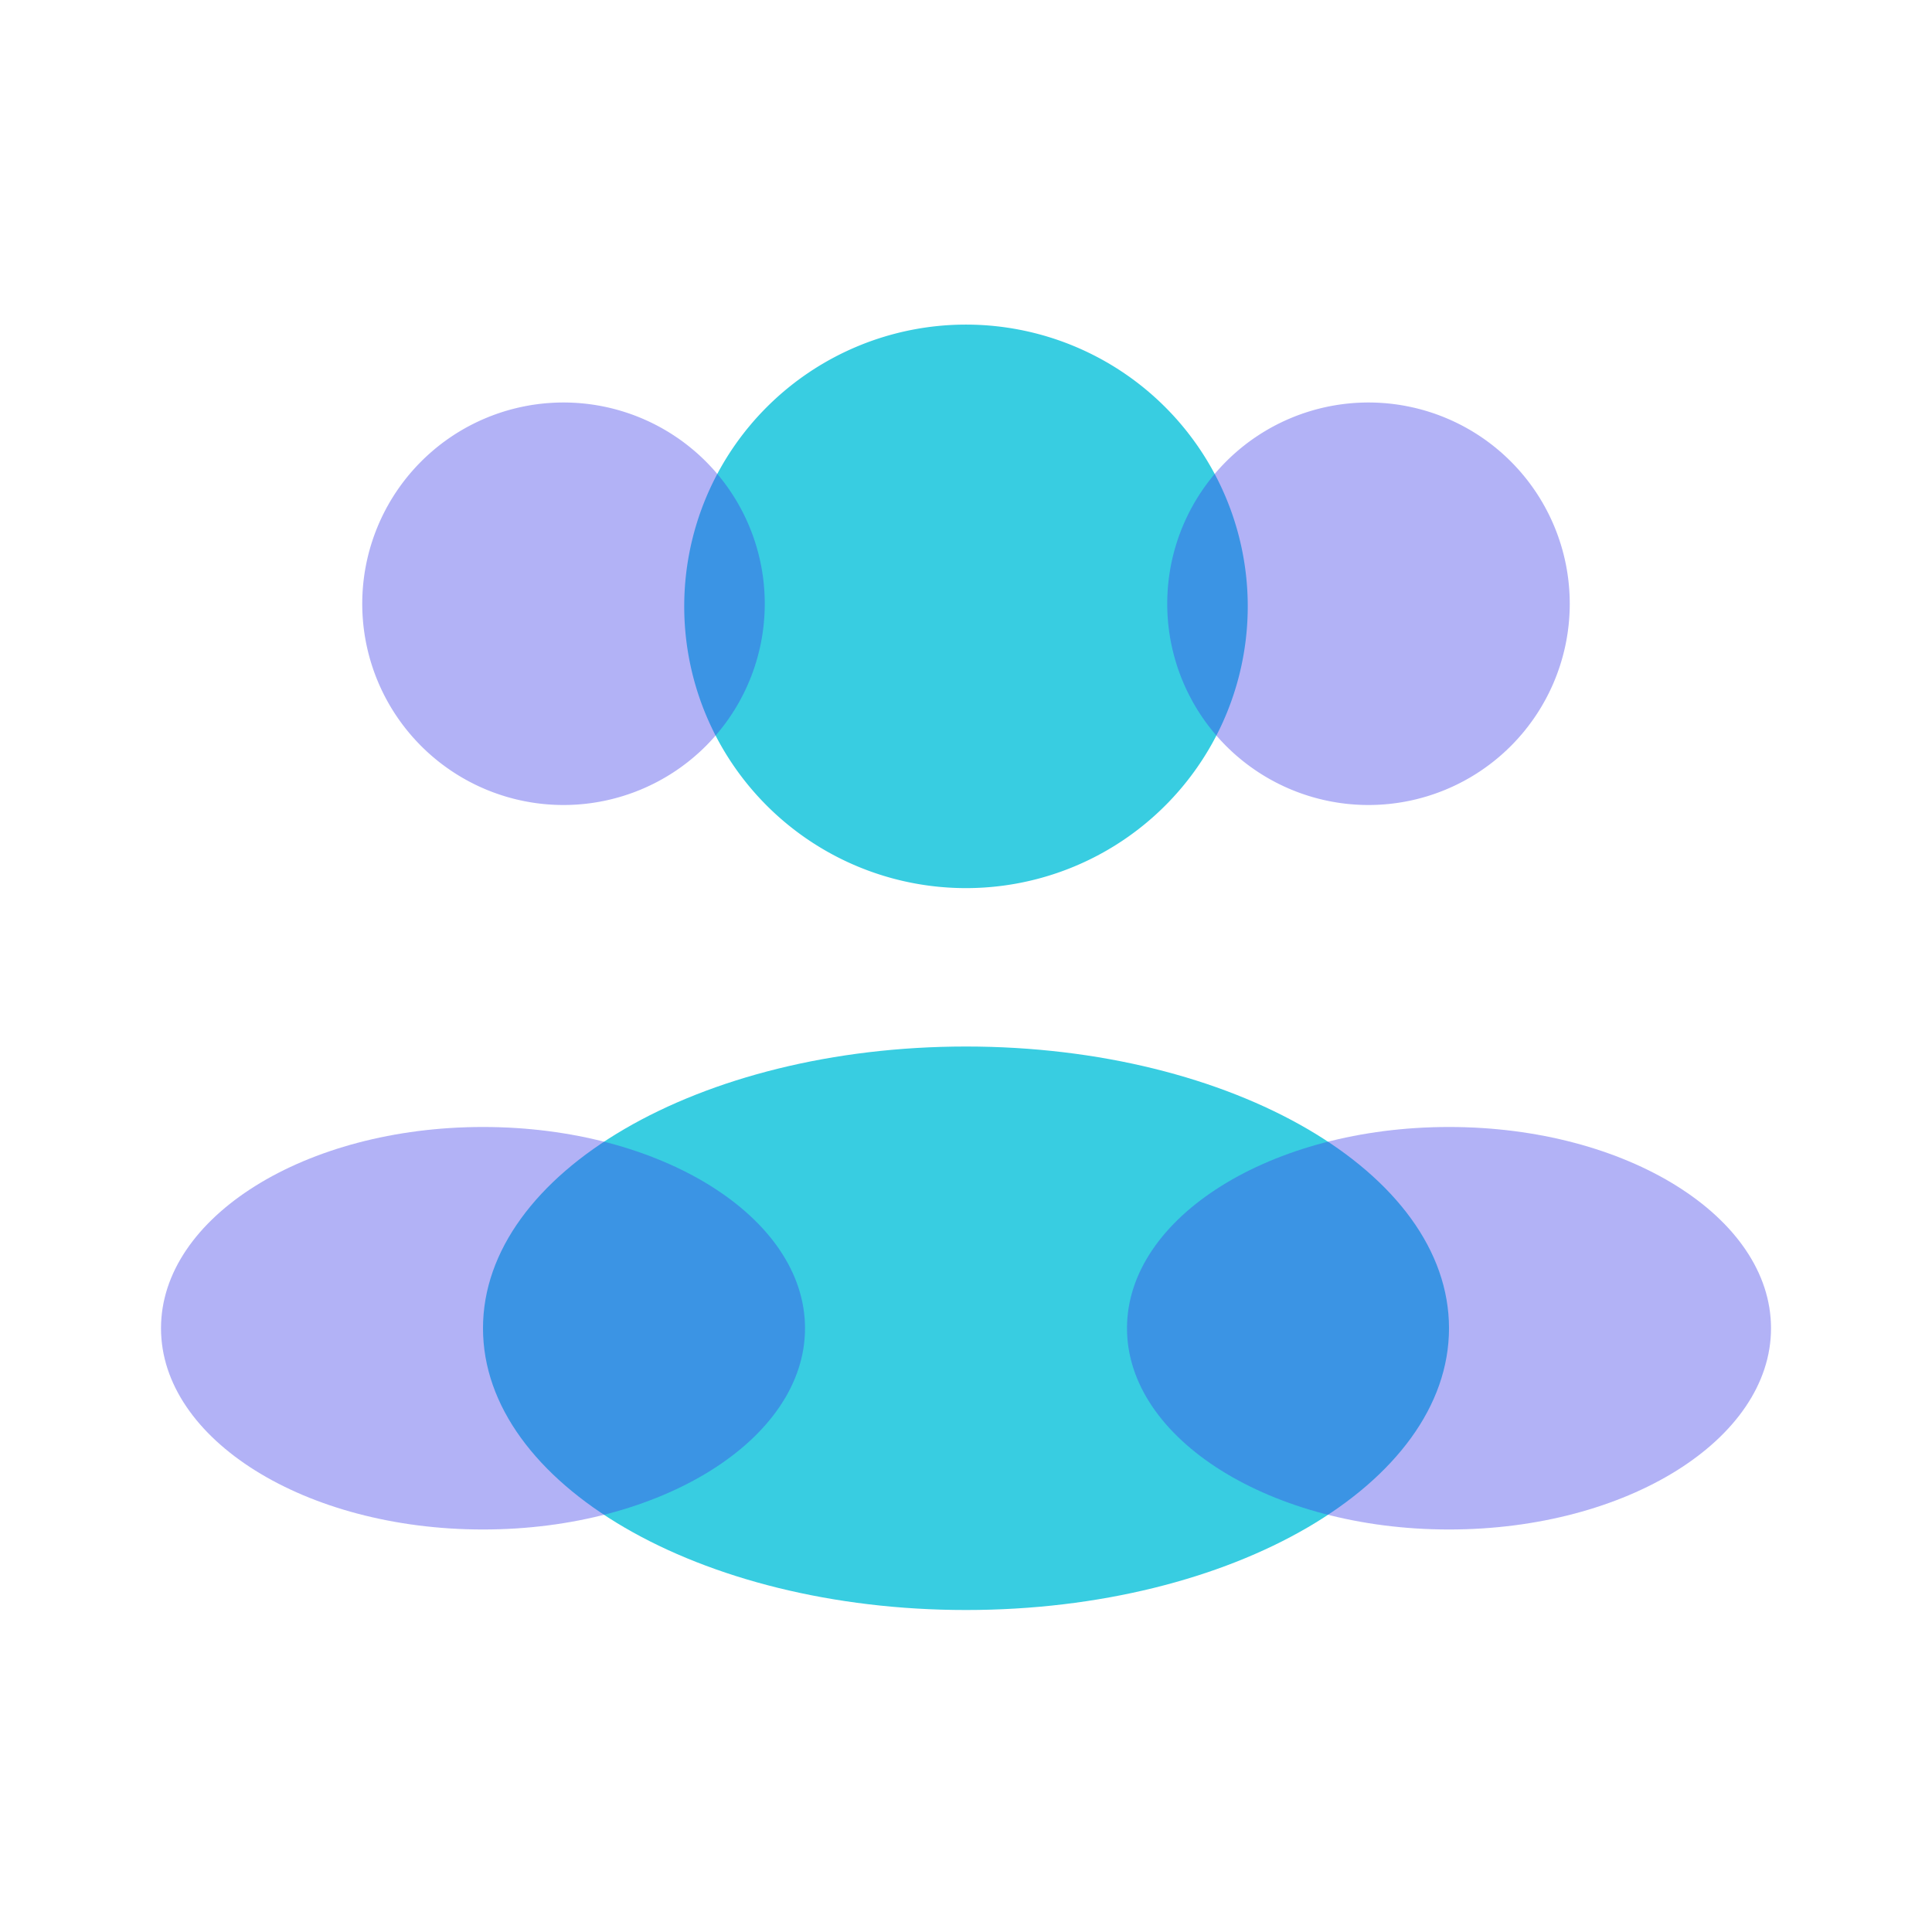
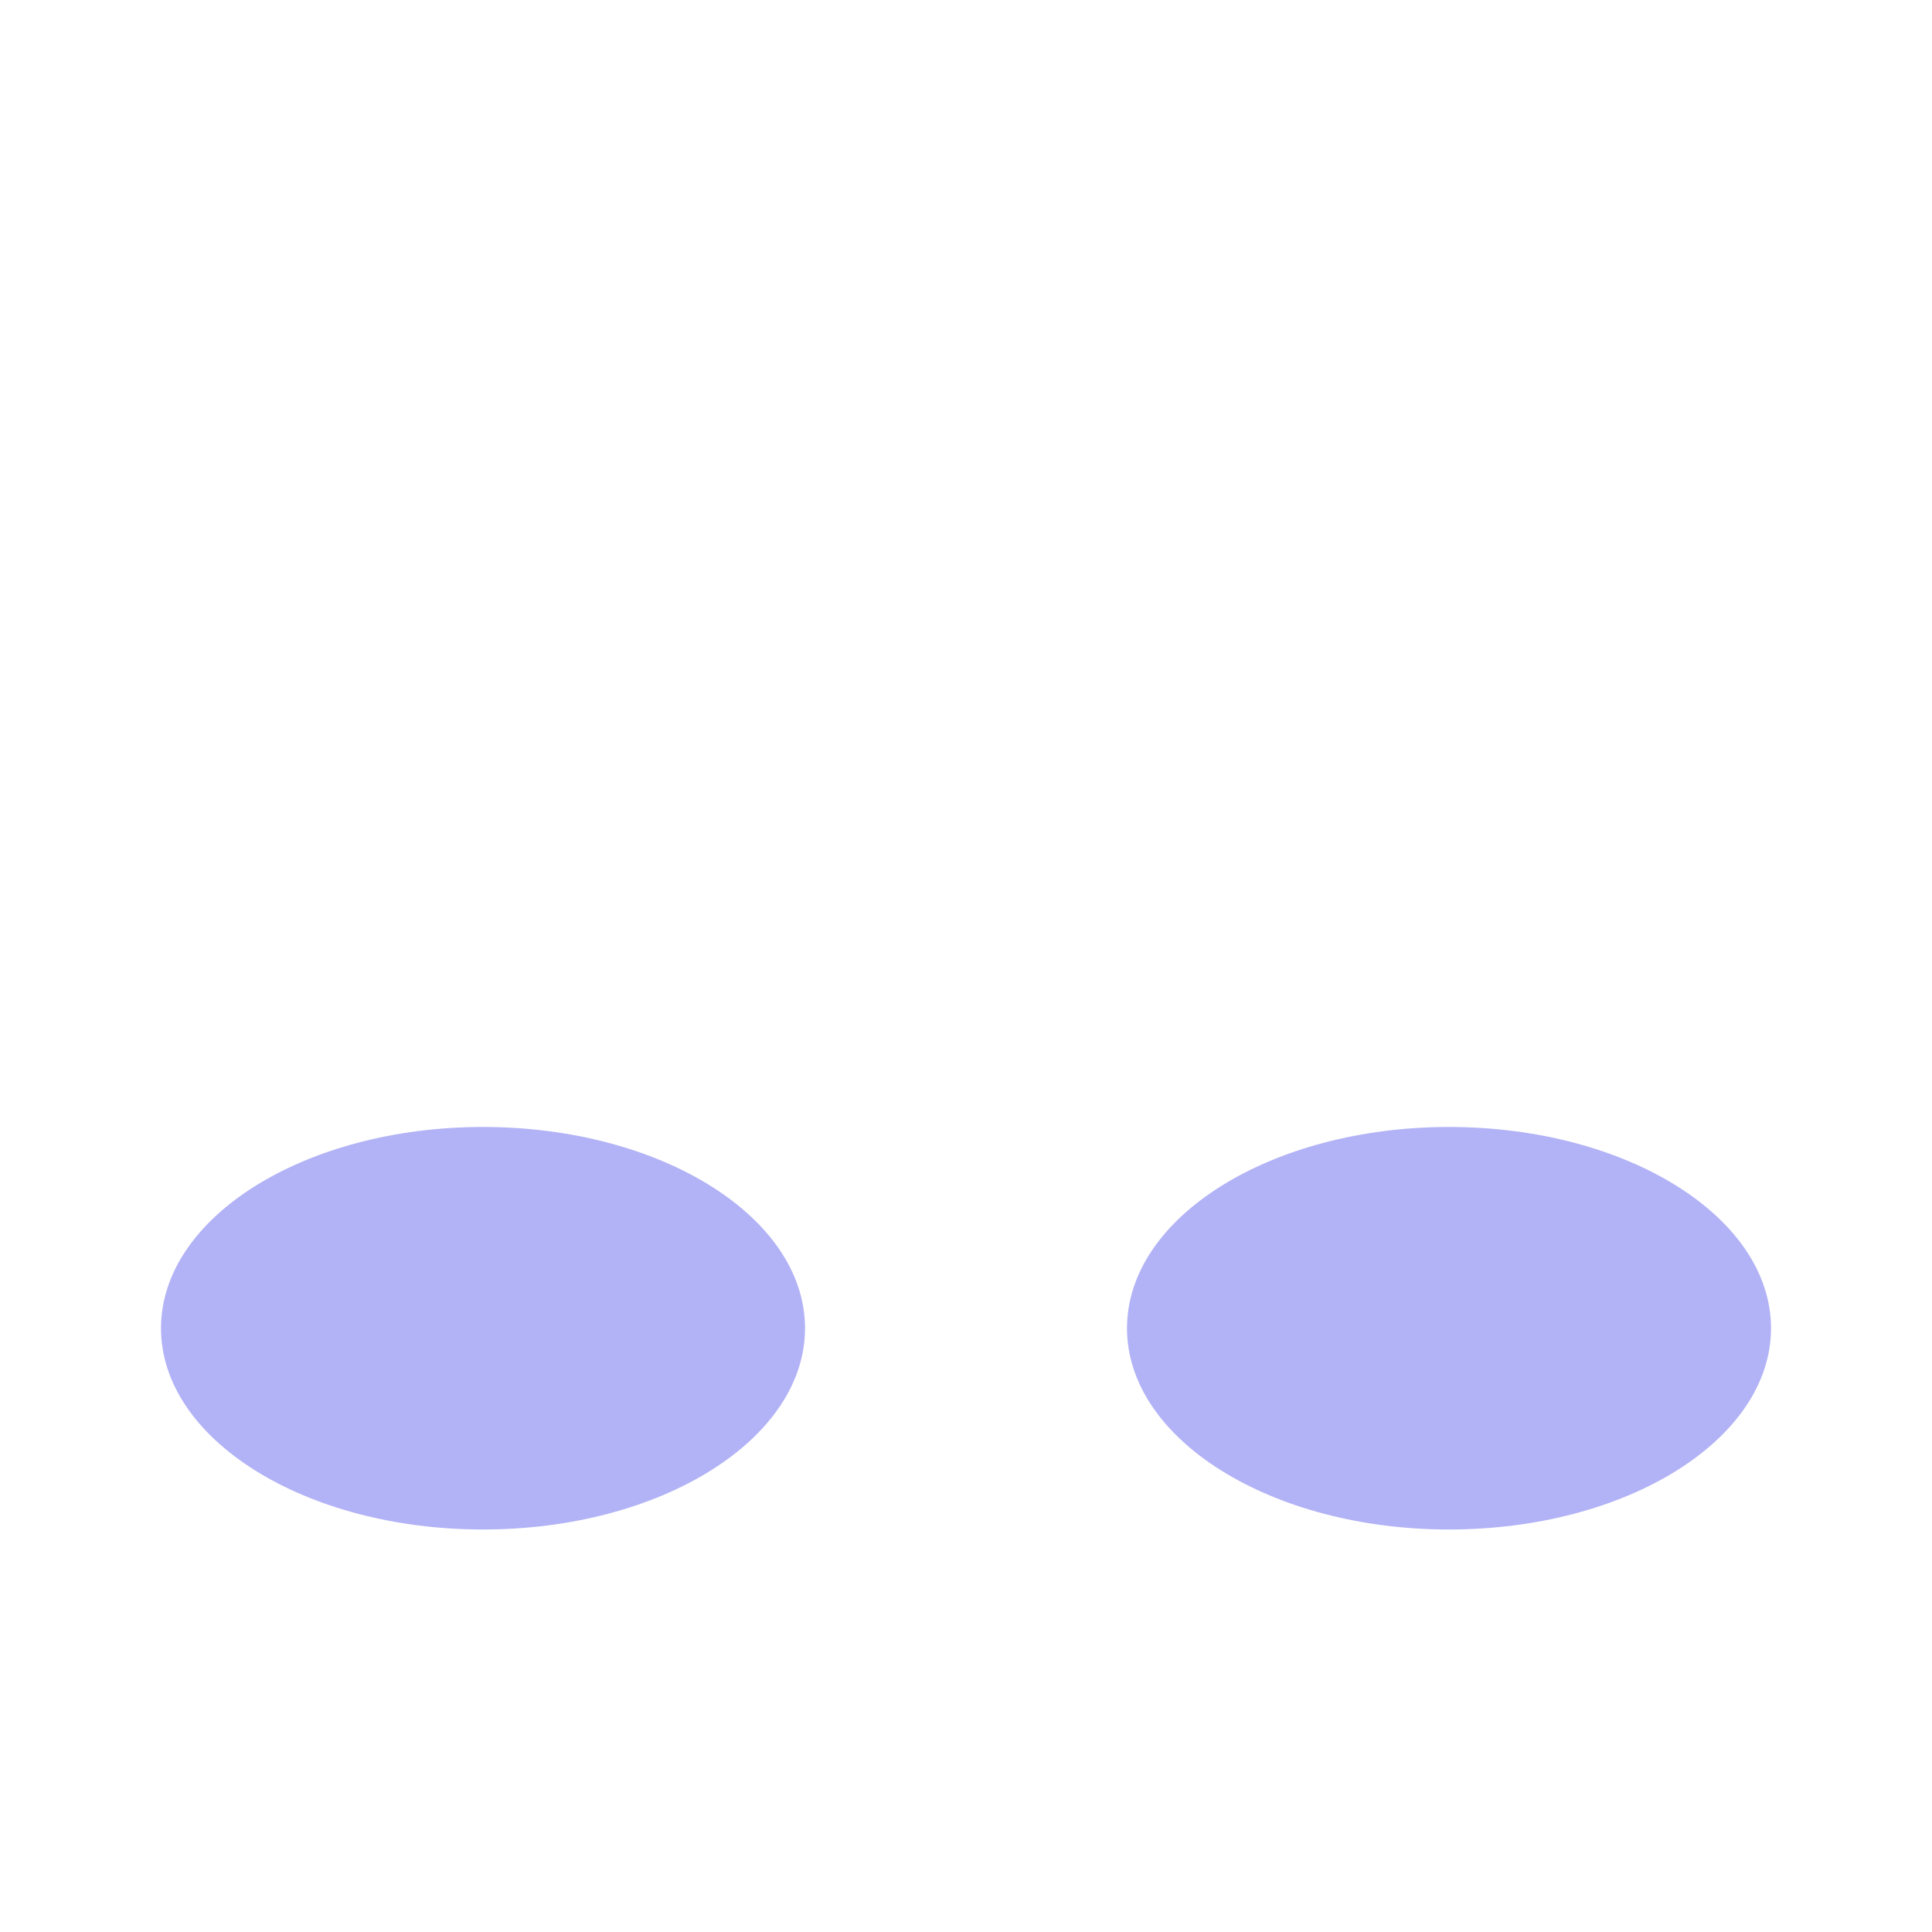
<svg xmlns="http://www.w3.org/2000/svg" width="80" height="80" fill="none">
-   <path fill="#38CDE1" d="M51.666 25a11.667 11.667 0 1 1-23.333 0 11.667 11.667 0 0 1 23.333 0Z" />
-   <path fill="#3F3FE8" d="M65 25a8.333 8.333 0 1 1-16.667 0A8.333 8.333 0 0 1 65 25Zm-50 0a8.333 8.333 0 1 0 16.667 0A8.333 8.333 0 0 0 15 25Z" opacity=".4" />
-   <path fill="#38CDE1" d="M60 55c0 6.444-8.953 11.667-20 11.667S20 61.443 20 55s8.953-11.666 20-11.666S60 48.556 60 55Z" />
  <path fill="#3F3FE8" d="M73.334 55c0 4.6-5.967 8.333-13.334 8.333-7.366 0-13.333-3.733-13.333-8.333S52.634 46.666 60 46.666c7.367 0 13.334 3.734 13.334 8.334ZM6.667 55c0 4.6 5.967 8.333 13.333 8.333 7.367 0 13.334-3.733 13.334-8.333S27.367 46.666 20 46.666C12.634 46.666 6.667 50.4 6.667 55Z" opacity=".4" />
</svg>